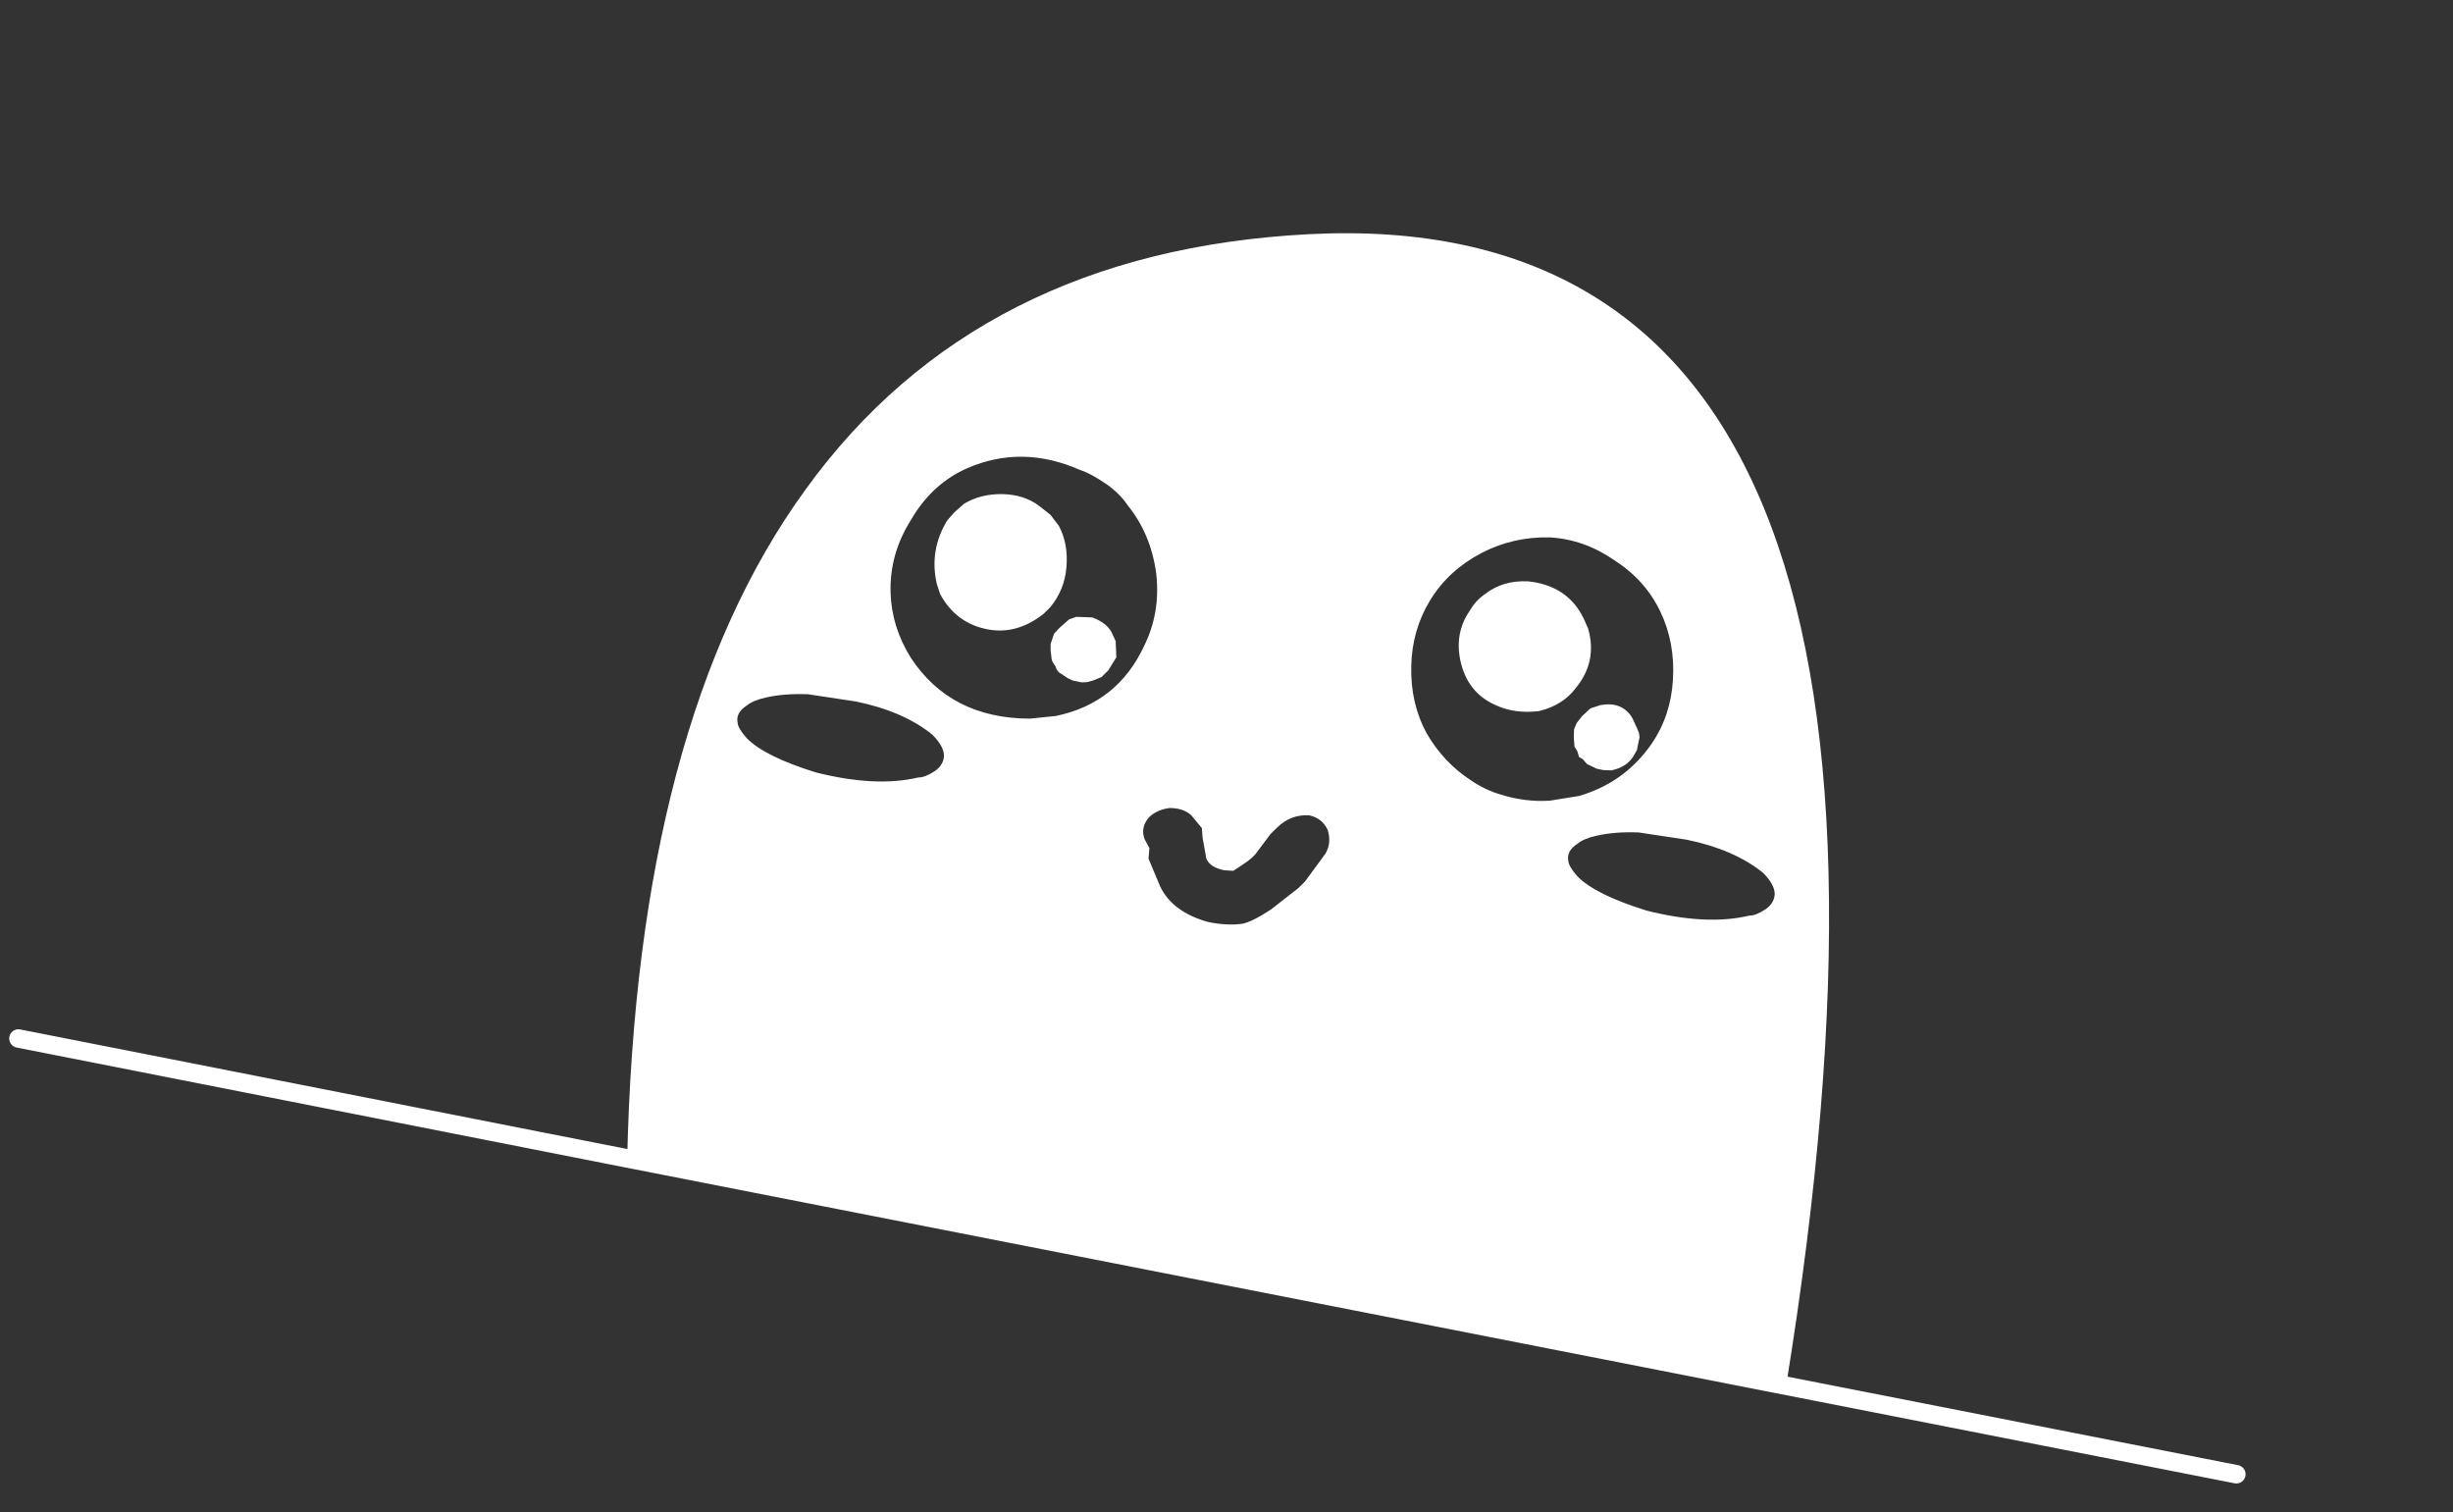
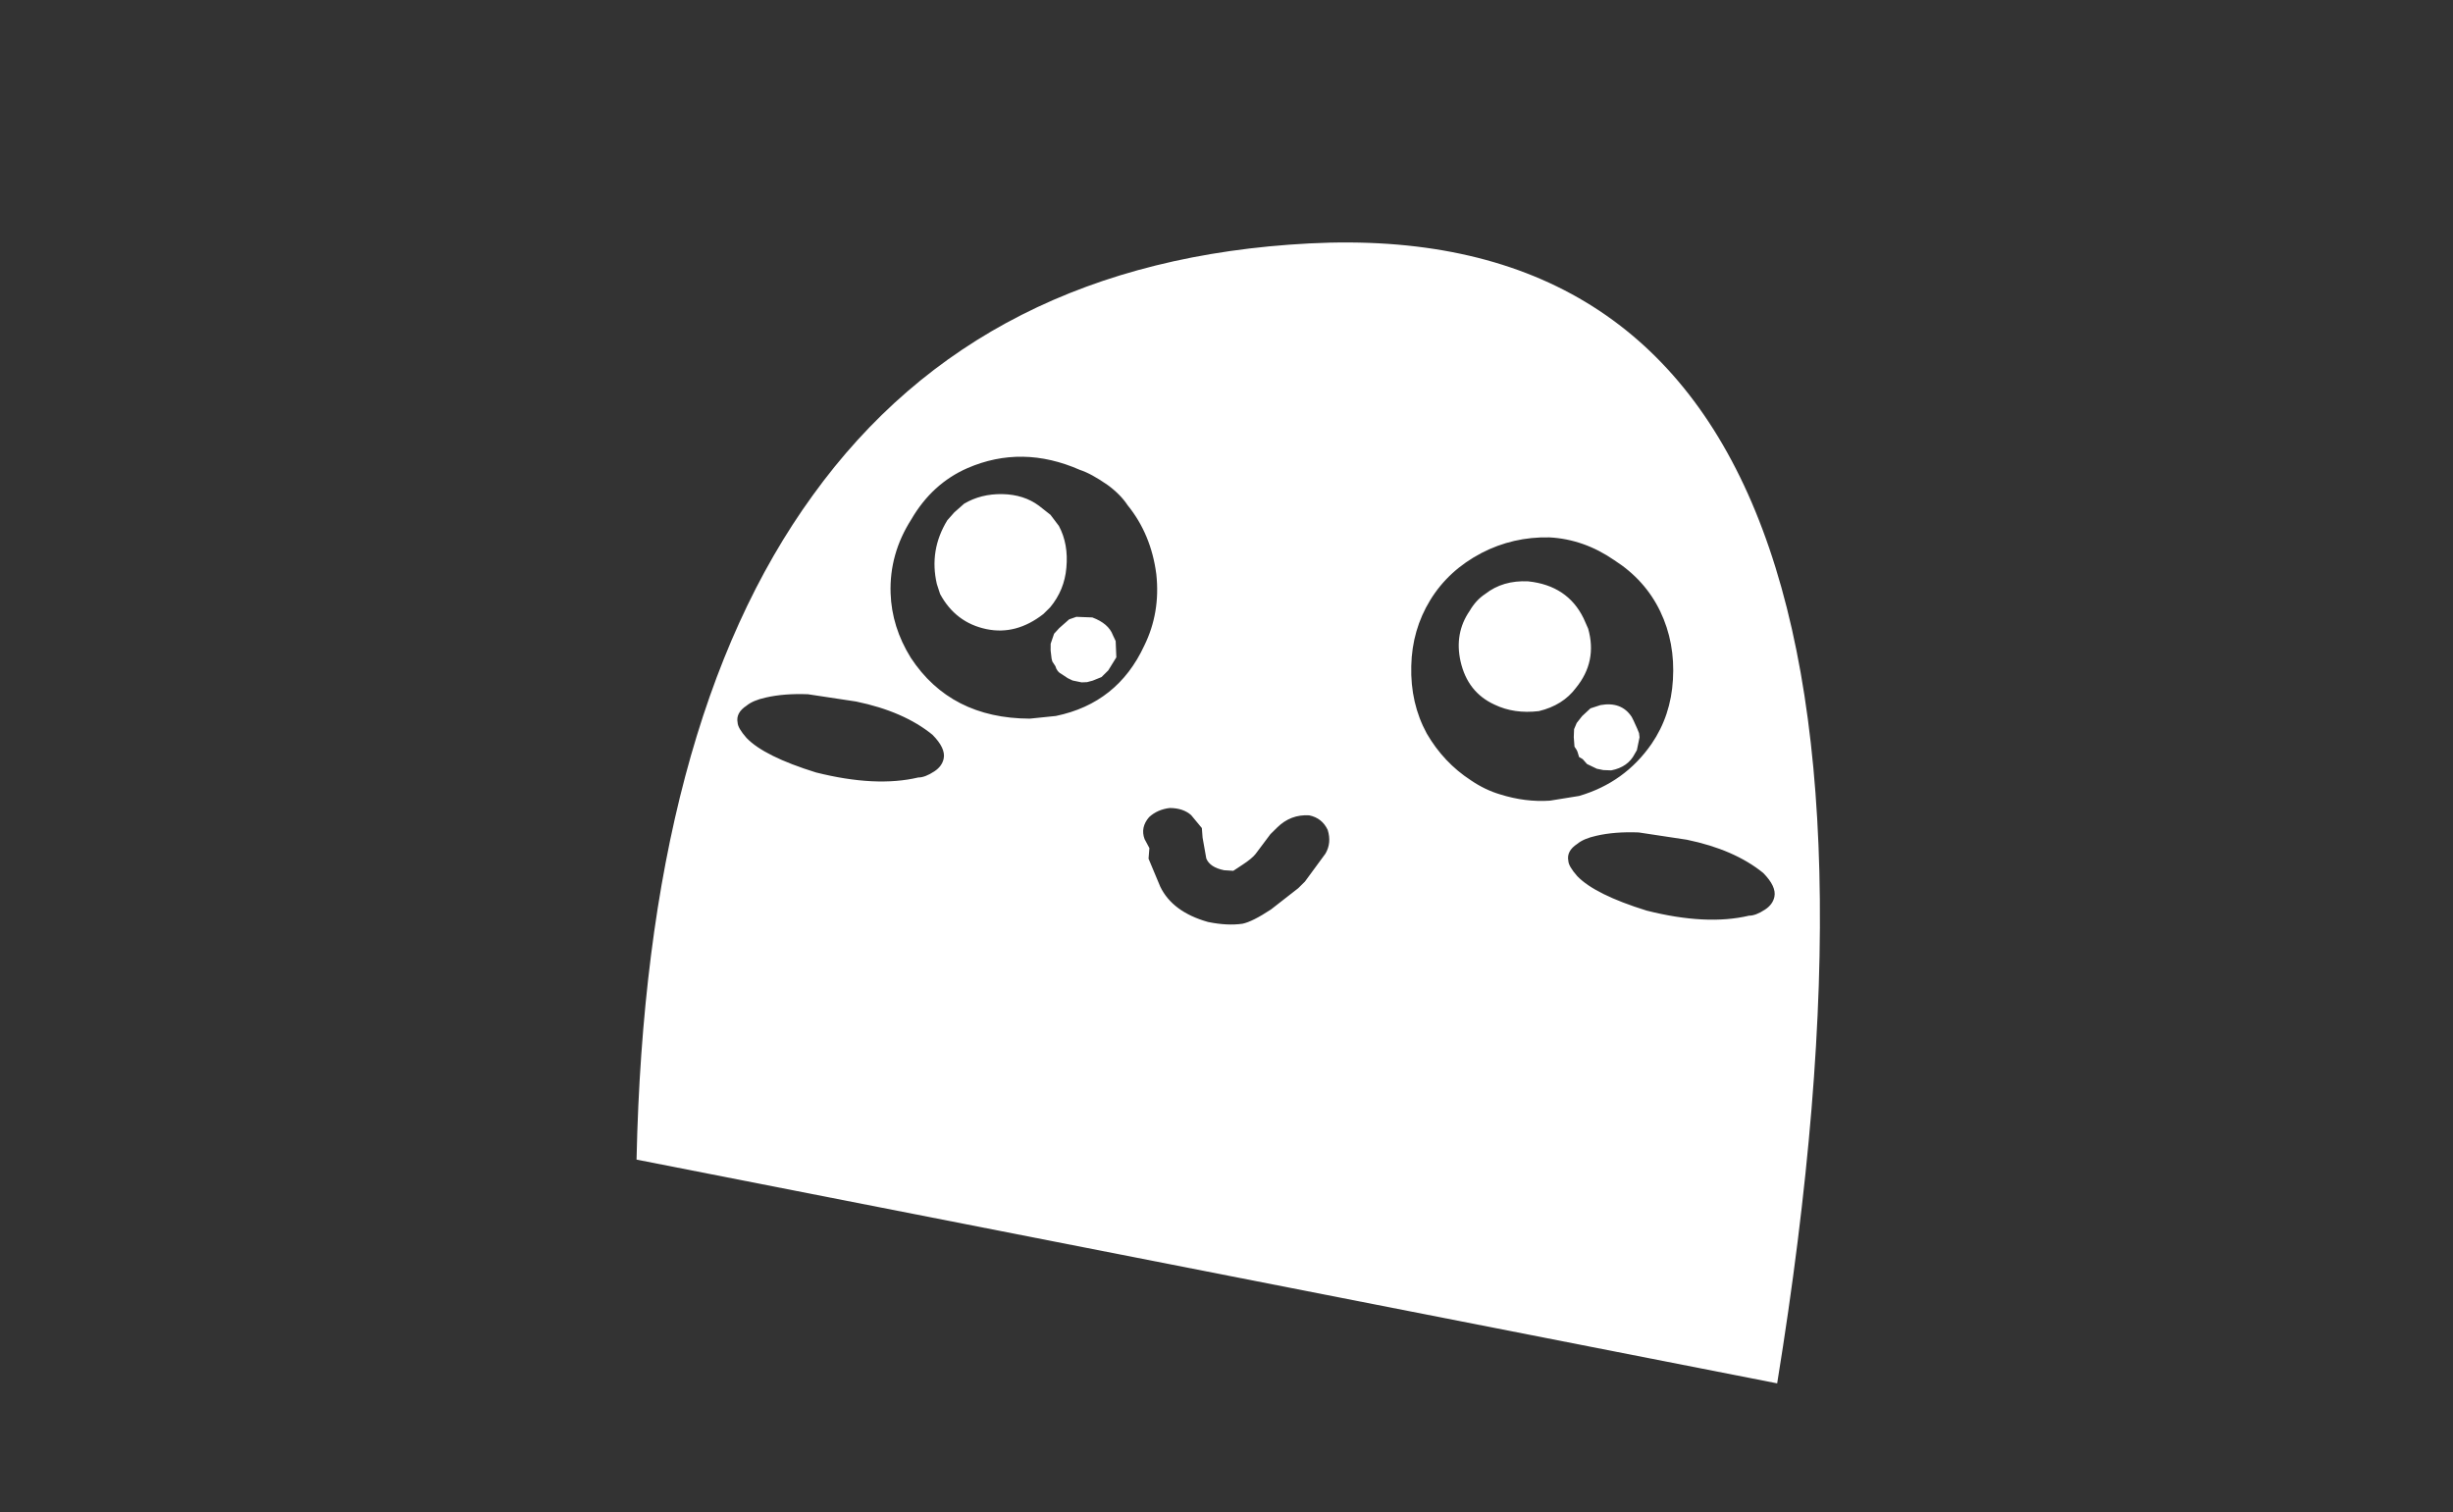
<svg xmlns="http://www.w3.org/2000/svg" width="133" height="82" viewBox="0 0 133 82" fill="none">
  <rect x="0" y="0" width="133" height="82" fill="#333333" stroke="none" />
  <path d="M44.072 26.851C38.034 35.163 34.847 47.171 34.513 62.874L96.357 75.006C103.244 32.577 94.788 11.974 70.991 13.198C59.168 13.811 50.195 18.362 44.072 26.851ZM58.551 25.477C58.961 25.61 59.462 25.883 60.056 26.297C60.52 26.636 60.881 27.002 61.14 27.395C61.99 28.444 62.509 29.692 62.695 31.138C62.845 32.528 62.627 33.817 62.041 35.007C61.077 37.088 59.479 38.359 57.248 38.82L55.836 38.965C52.974 38.956 50.823 37.856 49.383 35.665C48.692 34.552 48.327 33.384 48.288 32.163C48.241 30.746 48.613 29.415 49.404 28.172C50.158 26.872 51.176 25.941 52.456 25.381C54.429 24.527 56.46 24.559 58.551 25.477ZM80.333 29.98C81.474 29.391 82.697 29.11 84.002 29.137C85.25 29.201 86.427 29.614 87.531 30.377C88.645 31.092 89.473 32.016 90.016 33.147C90.558 34.278 90.788 35.515 90.705 36.856C90.631 38.152 90.246 39.31 89.549 40.33C88.58 41.731 87.269 42.674 85.616 43.157L84.035 43.412C83.149 43.472 82.25 43.359 81.339 43.073C80.79 42.911 80.26 42.656 79.75 42.308C78.766 41.668 77.97 40.824 77.361 39.776C76.763 38.681 76.482 37.459 76.518 36.107C76.546 34.803 76.889 33.612 77.548 32.535C78.208 31.458 79.136 30.606 80.333 29.98ZM46.418 38.037C48.14 38.393 49.52 38.994 50.559 39.84C51.04 40.327 51.243 40.757 51.166 41.13C51.108 41.409 50.939 41.641 50.658 41.825C50.321 42.047 50.031 42.157 49.789 42.155C48.258 42.518 46.408 42.427 44.24 41.882C42.37 41.301 41.116 40.678 40.477 40.012C40.163 39.655 40.001 39.379 39.993 39.184C39.921 38.829 40.081 38.522 40.474 38.264C40.709 38.07 41.055 37.923 41.512 37.823C42.175 37.669 42.94 37.609 43.806 37.642L46.418 38.037ZM96.207 48.623C96.149 48.902 95.98 49.134 95.699 49.318C95.362 49.54 95.072 49.65 94.83 49.648C93.299 50.011 91.449 49.92 89.281 49.374C87.411 48.794 86.157 48.17 85.518 47.505C85.204 47.148 85.042 46.872 85.034 46.676C84.962 46.322 85.123 46.015 85.516 45.757C85.75 45.563 86.096 45.416 86.553 45.316C87.216 45.162 87.981 45.102 88.847 45.135L91.459 45.53C93.181 45.886 94.561 46.487 95.6 47.332C96.081 47.82 96.284 48.25 96.207 48.623ZM70.985 44.208C71.451 44.305 71.784 44.568 71.987 44.998C72.133 45.465 72.093 45.893 71.866 46.283L70.752 47.8L70.386 48.161L68.911 49.312C68.237 49.755 67.722 50.013 67.368 50.085C66.817 50.165 66.193 50.133 65.495 49.989C64.211 49.627 63.348 48.987 62.907 48.071L62.273 46.557L62.319 45.984L62.057 45.493C61.901 45.072 61.983 44.677 62.302 44.306C62.602 44.028 62.976 43.863 63.424 43.81C63.908 43.813 64.294 43.941 64.582 44.195L65.164 44.898L65.203 45.415L65.405 46.549C65.534 46.867 65.854 47.079 66.366 47.184L66.869 47.216L67.374 46.883C67.712 46.662 67.946 46.468 68.077 46.301L68.881 45.229L69.247 44.868C69.735 44.387 70.314 44.167 70.985 44.208ZM88.868 39.753L88.772 39.514C88.606 39.141 88.505 38.925 88.469 38.869C88.099 38.308 87.537 38.094 86.781 38.229L86.234 38.407L85.784 38.824L85.488 39.2L85.346 39.534L85.329 39.967L85.368 40.485L85.479 40.653C85.516 40.71 85.561 40.84 85.616 41.046L85.811 41.159L86.047 41.426L86.577 41.681L86.926 41.753L87.359 41.77C87.966 41.653 88.392 41.353 88.637 40.87L88.75 40.675L88.895 39.977L88.868 39.753ZM82.854 31.521C81.941 31.477 81.165 31.705 80.528 32.205C80.191 32.426 79.91 32.732 79.684 33.122C79.128 33.929 78.964 34.842 79.19 35.859C79.444 36.979 80.059 37.761 81.035 38.206C81.741 38.546 82.542 38.663 83.437 38.557C84.305 38.348 84.975 37.928 85.445 37.298C86.225 36.343 86.446 35.272 86.109 34.086L85.861 33.526C85.281 32.338 84.279 31.67 82.854 31.521ZM59.227 33.478L58.36 33.445L57.968 33.582L57.433 34.054L57.152 34.36L56.966 34.904L56.964 35.267L57.017 35.715L57.058 35.869L57.224 36.122C57.279 36.327 57.394 36.472 57.571 36.557L57.891 36.769L58.156 36.897L58.645 36.998L58.938 36.986L59.246 36.904L59.723 36.711L60.089 36.35L60.527 35.64L60.491 34.759L60.339 34.436C60.183 34.016 59.812 33.697 59.227 33.478ZM56.956 27.913L56.33 27.42C55.783 27.015 55.122 26.806 54.349 26.791C53.575 26.777 52.884 26.95 52.276 27.309L51.742 27.781L51.361 28.212C50.702 29.289 50.513 30.439 50.794 31.662L50.972 32.208C51.534 33.247 52.373 33.881 53.49 34.112C54.561 34.334 55.588 34.06 56.571 33.293L56.937 32.932C57.454 32.311 57.748 31.595 57.818 30.785C57.898 29.928 57.763 29.172 57.413 28.517L56.956 27.913Z" fill="white" />
-   <path d="M1 56.308L34.505 62.908C34.845 47.181 38.034 35.161 44.072 26.849C50.195 18.36 59.168 13.809 70.991 13.197C94.788 11.972 103.241 32.587 96.35 75.04L121.254 79.934M34.505 62.908L96.35 75.04" stroke="white" stroke-linecap="round" stroke-linejoin="round" />
</svg>